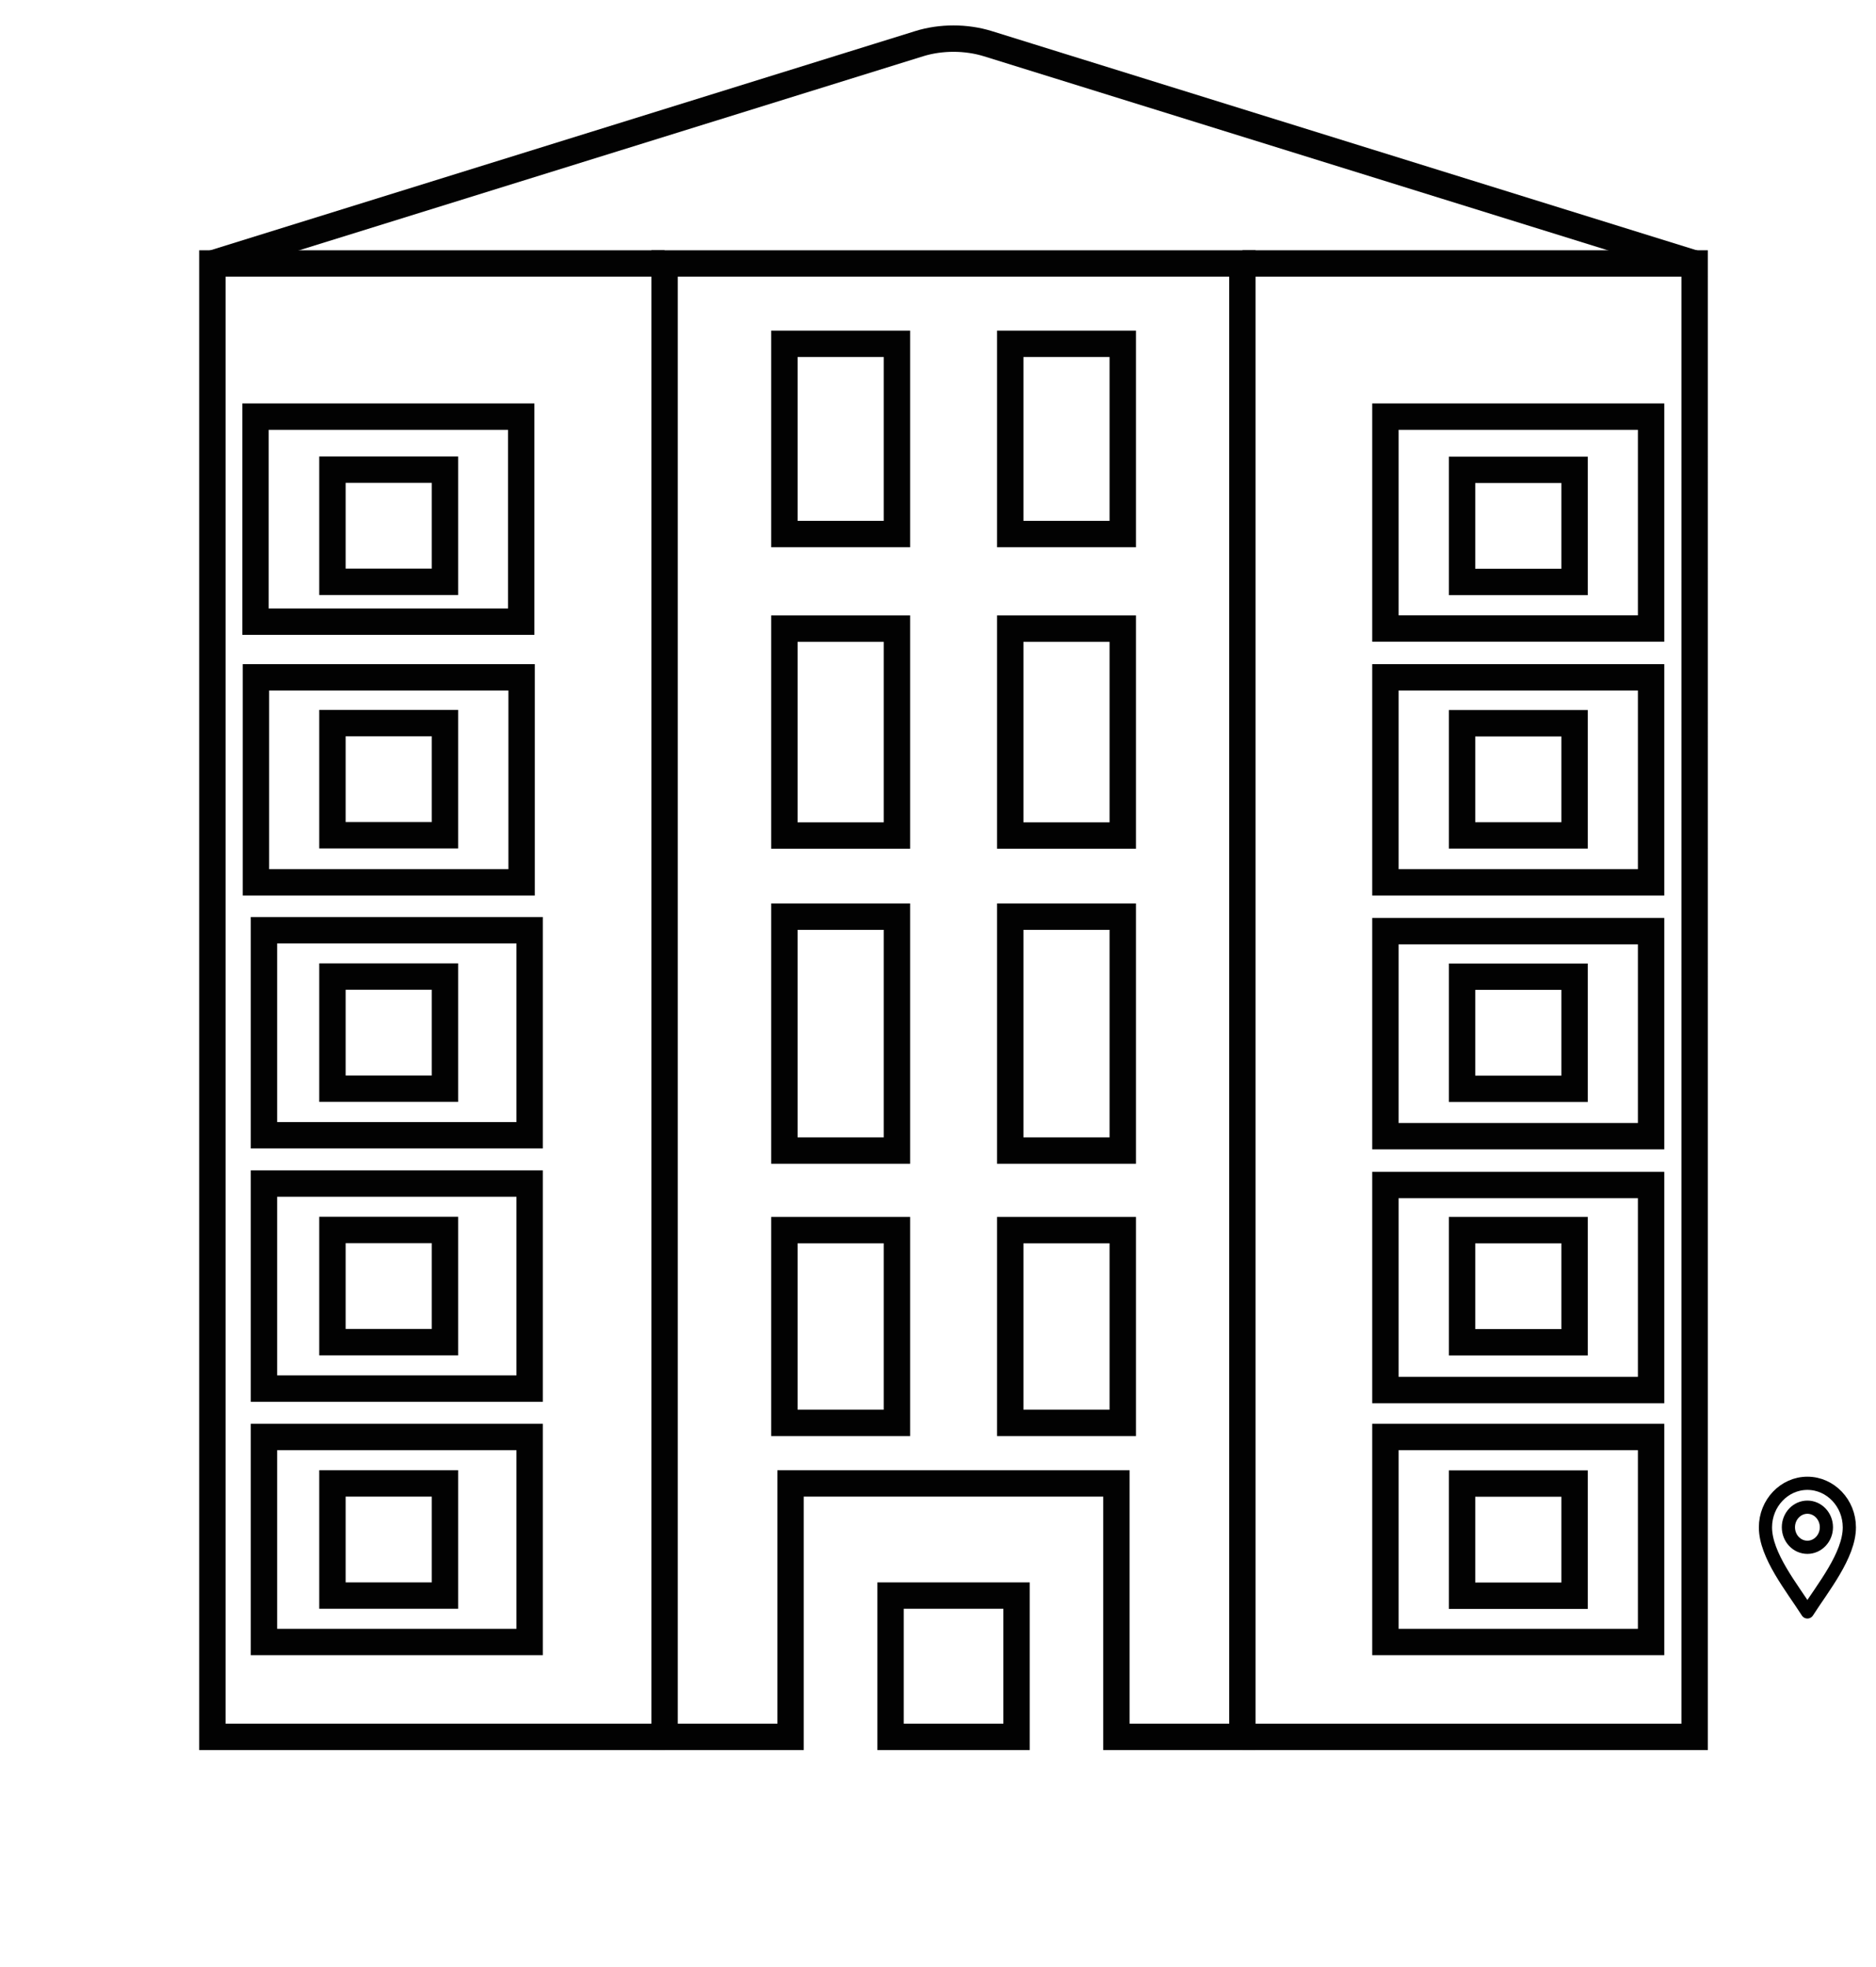
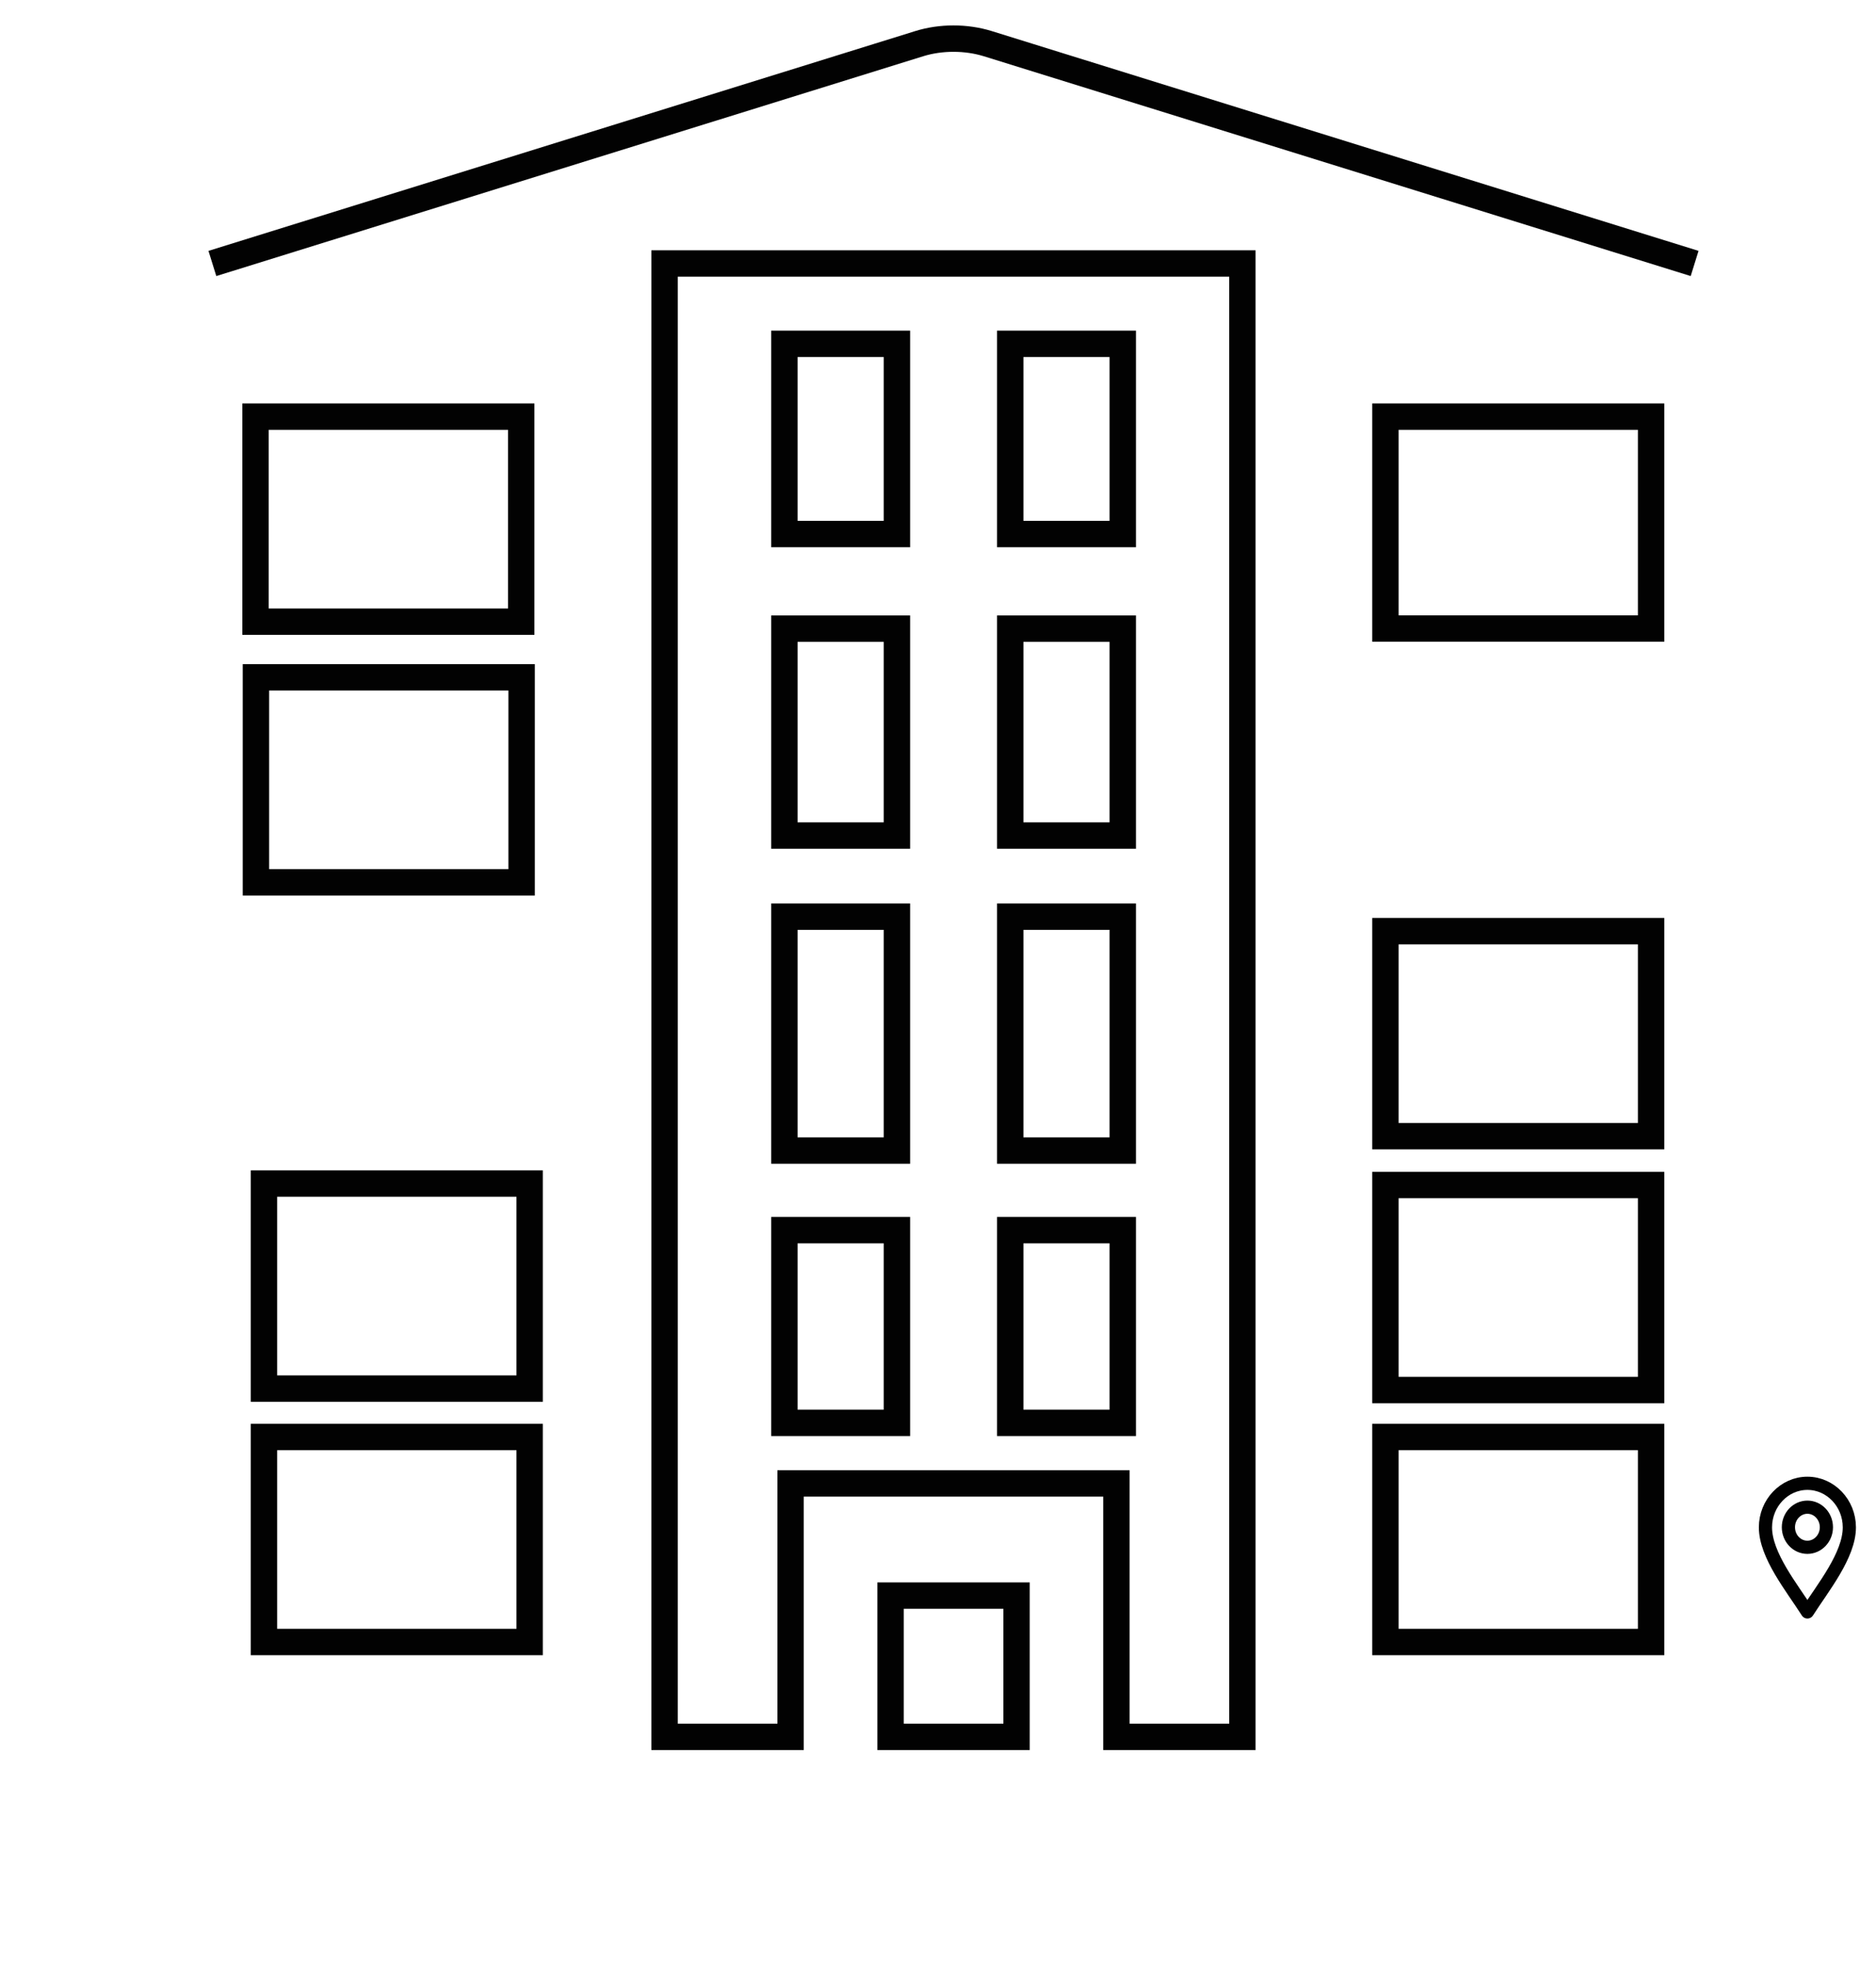
<svg xmlns="http://www.w3.org/2000/svg" id="Layer_17_Ground_" data-name="Layer 17(Ground)" viewBox="0 0 142.21 149.07">
  <defs>
    <style>
      .cls-1 {
        stroke: #010101;
        stroke-linecap: round;
        stroke-linejoin: round;
      }

      .cls-1, .cls-2 {
        fill: none;
      }

      .cls-2 {
        stroke: #020202;
        stroke-miterlimit: 10;
        stroke-width: 2px;
      }
    </style>
  </defs>
  <g>
    <path class="cls-2" d="m128.46,19.97L74.88,3.31c-1.65-.51-3.56-.51-5.2,0L16.1,19.97" />
    <path class="cls-2" d="m67.51,120.94h9.55v10.71h-9.55v-10.71Z" />
    <path class="cls-2" d="m94.18,131.65V19.97h-43.8v111.68h9.55v-19.21h24.7v19.21h9.55Zm-17.6-105.59h8.53v14.42h-8.53v-14.42Zm0,21.59h8.53v15.68h-8.53v-15.68Zm0,21.83h8.53v17.73h-8.53v-17.73Zm-8.59,38.37h-8.53v-14.61h8.53v14.61Zm0-20.64h-8.53v-17.73h8.53v17.73Zm0-23.88h-8.53v-15.68h8.53v15.68Zm0-22.85h-8.53v-14.42h8.53v14.42Zm8.59,67.37v-14.61h8.53v14.61h-8.53Z" />
-     <path class="cls-2" d="m50.38,19.97H16.1v111.68h34.28m-16.65-10.71h-8.53v-8.5h8.53v8.5Zm0-19.21h-8.53v-8.5h8.53v8.5Zm0-19.21h-8.53v-8.5h8.53v8.5Zm0-19.21h-8.53v-8.5h8.53v8.5Zm-8.53-19.21v-8.5h8.53v8.5h-8.53Z" />
-     <path class="cls-2" d="m94.18,131.65h34.28V19.97h-34.28m25.18,100.98h-8.53v-8.5h8.53v8.5Zm0-19.21h-8.53v-8.5h8.53v8.5Zm0-19.21h-8.53v-8.5h8.53v8.5Zm0-19.21h-8.53v-8.5h8.53v8.5Zm0-19.21h-8.53v-8.5h8.53v8.5Z" />
    <rect class="cls-2" x="19.37" y="31.58" width="20.14" height="15.54" />
    <rect class="cls-2" x="105.02" y="31.58" width="20.14" height="16.06" />
-     <rect class="cls-2" x="105.02" y="51.34" width="20.14" height="15.54" />
    <rect class="cls-2" x="105.02" y="70.58" width="20.14" height="15.54" />
    <rect class="cls-2" x="105.02" y="89.82" width="20.14" height="15.54" />
    <rect class="cls-2" x="105.02" y="108.92" width="20.14" height="15.54" />
    <rect class="cls-2" x="19.4" y="51.34" width="20.14" height="15.54" />
-     <rect class="cls-2" x="20.01" y="70.51" width="20.14" height="15.54" />
    <rect class="cls-2" x="20.01" y="89.71" width="20.14" height="15.54" />
    <rect class="cls-2" x="20.01" y="108.92" width="20.14" height="15.54" />
  </g>
  <g id="g2509">
    <g id="g2515">
      <path id="path2517" class="cls-1" d="m137.01,122.18c-1.16-1.82-3.18-4.29-3.18-6.41,0-1.84,1.43-3.34,3.18-3.34s3.18,1.5,3.18,3.34c0,2.12-2.02,4.59-3.18,6.41Z" />
    </g>
    <g id="g2519">
      <path id="path2521" class="cls-1" d="m137.01,117.28c-.8,0-1.44-.68-1.44-1.52s.65-1.52,1.44-1.52,1.44.68,1.44,1.52-.65,1.52-1.44,1.52Z" />
    </g>
  </g>
</svg>